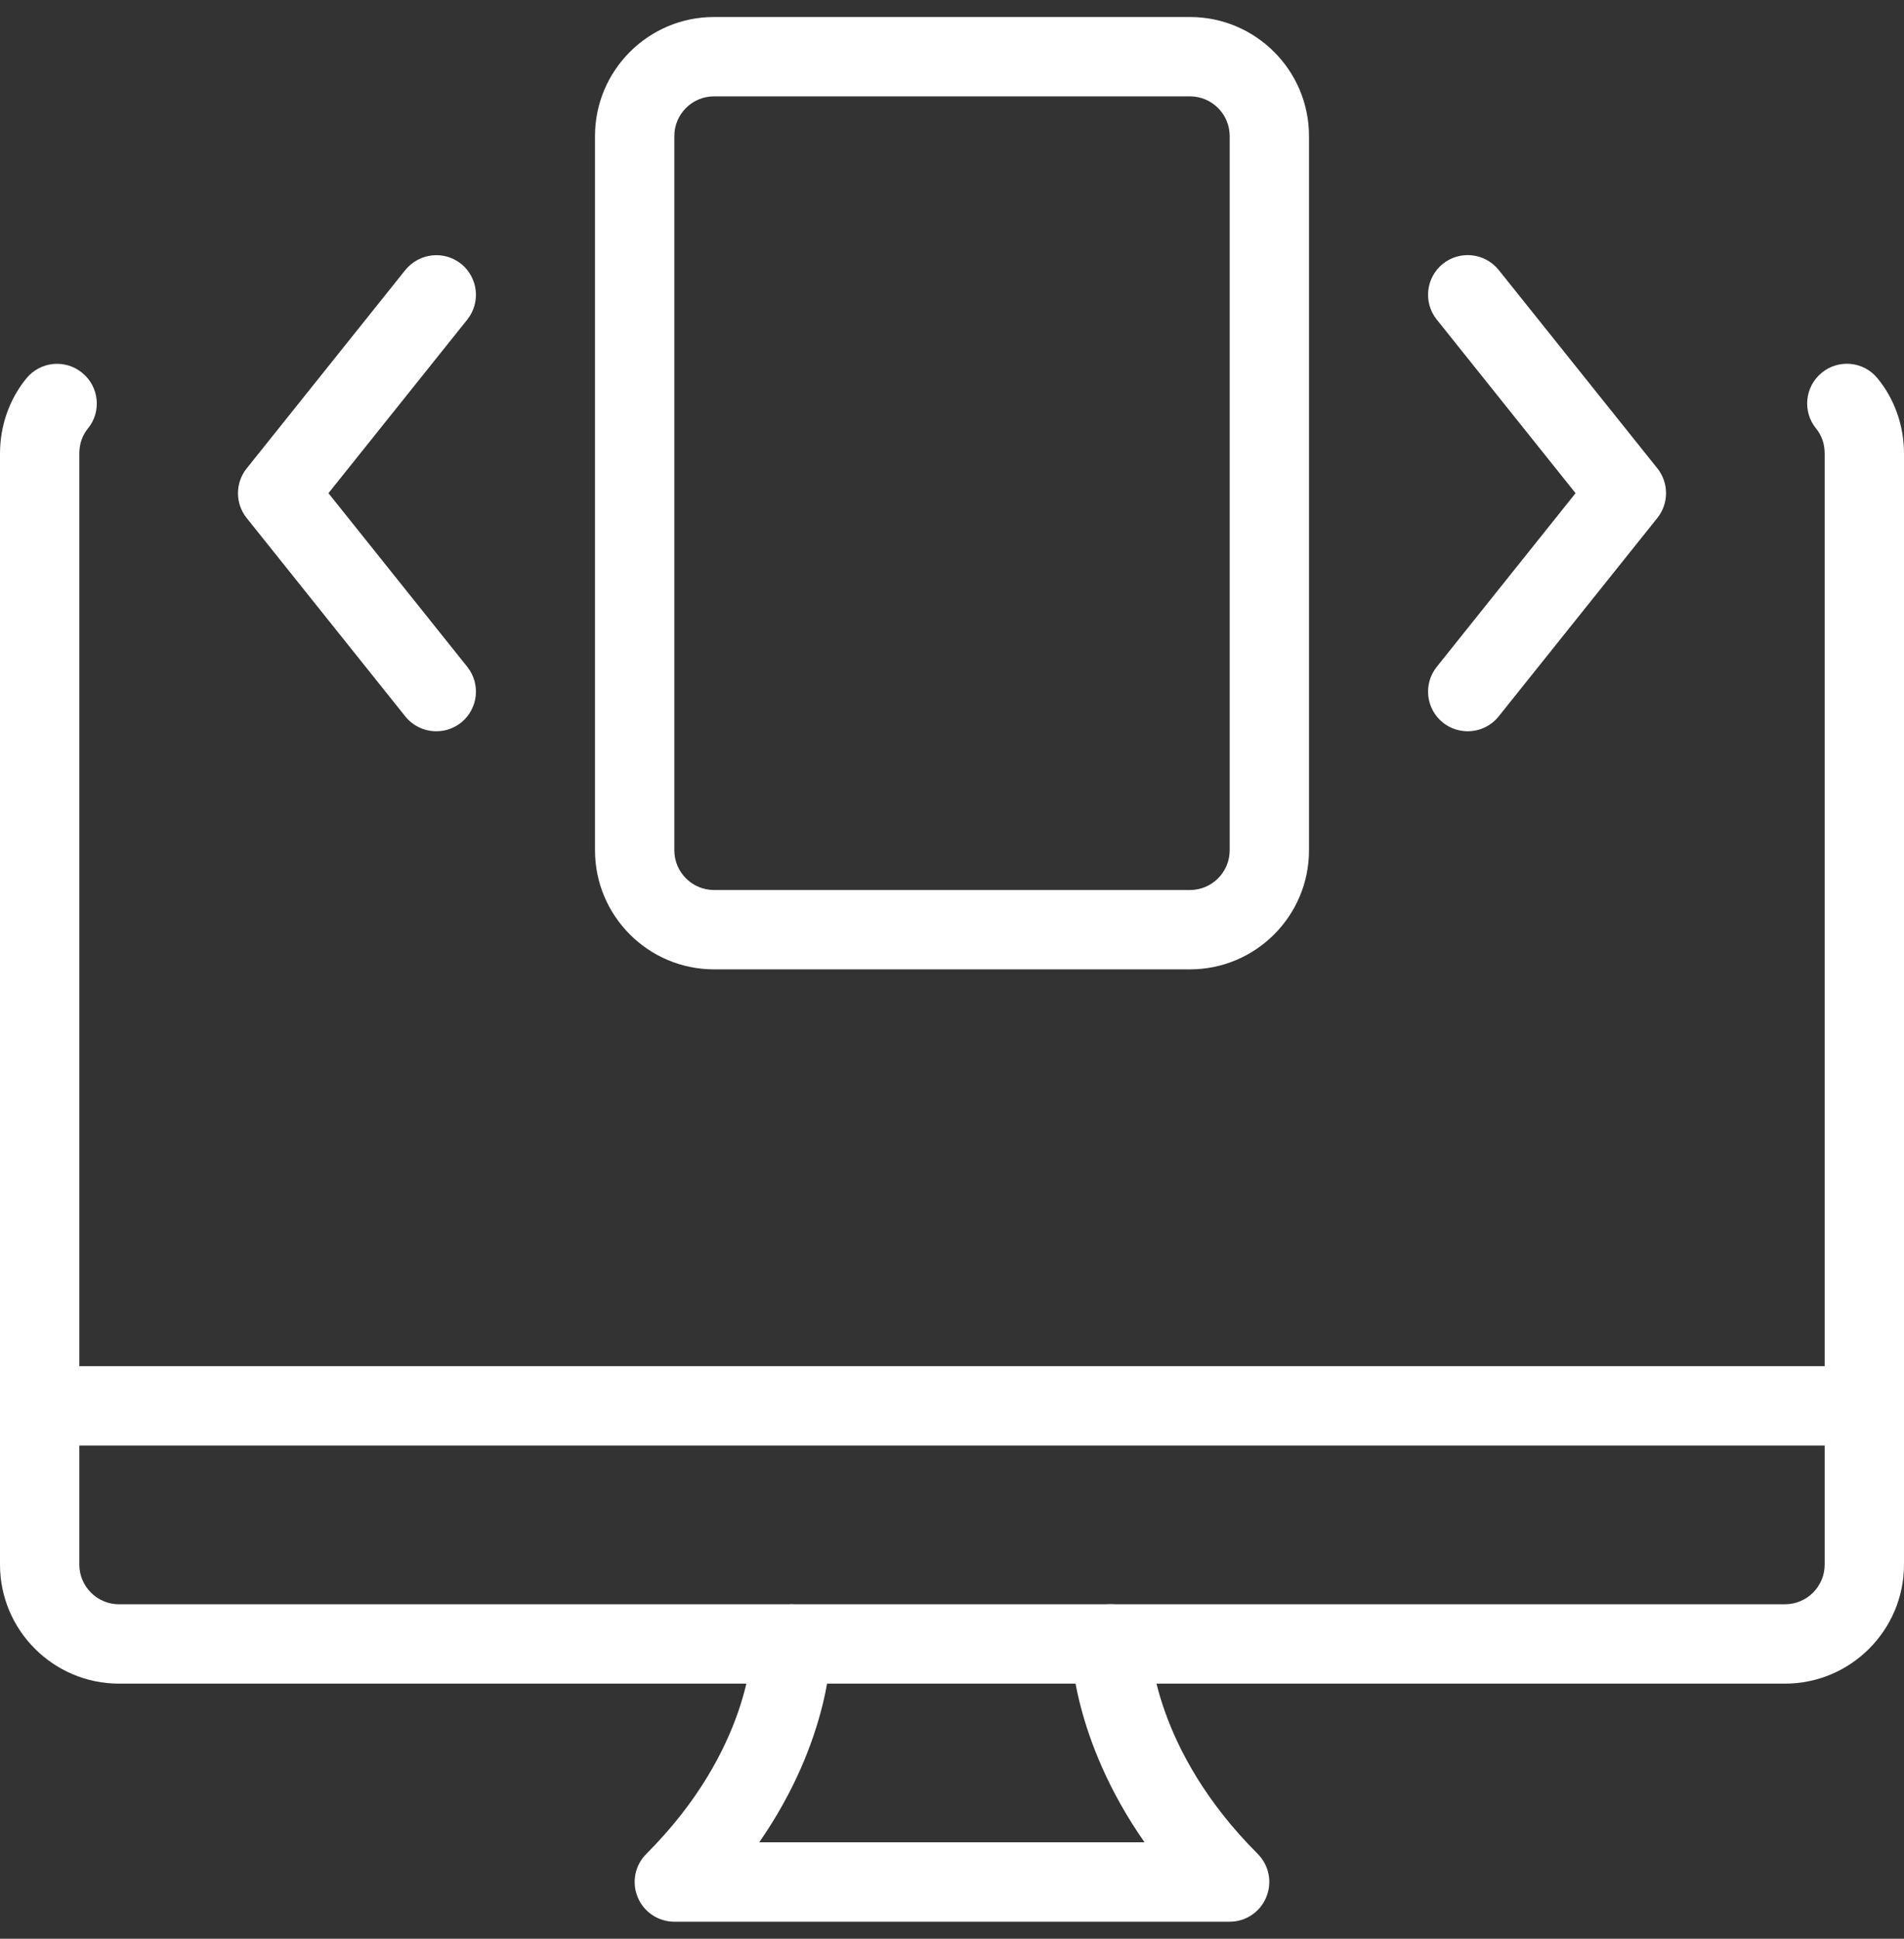
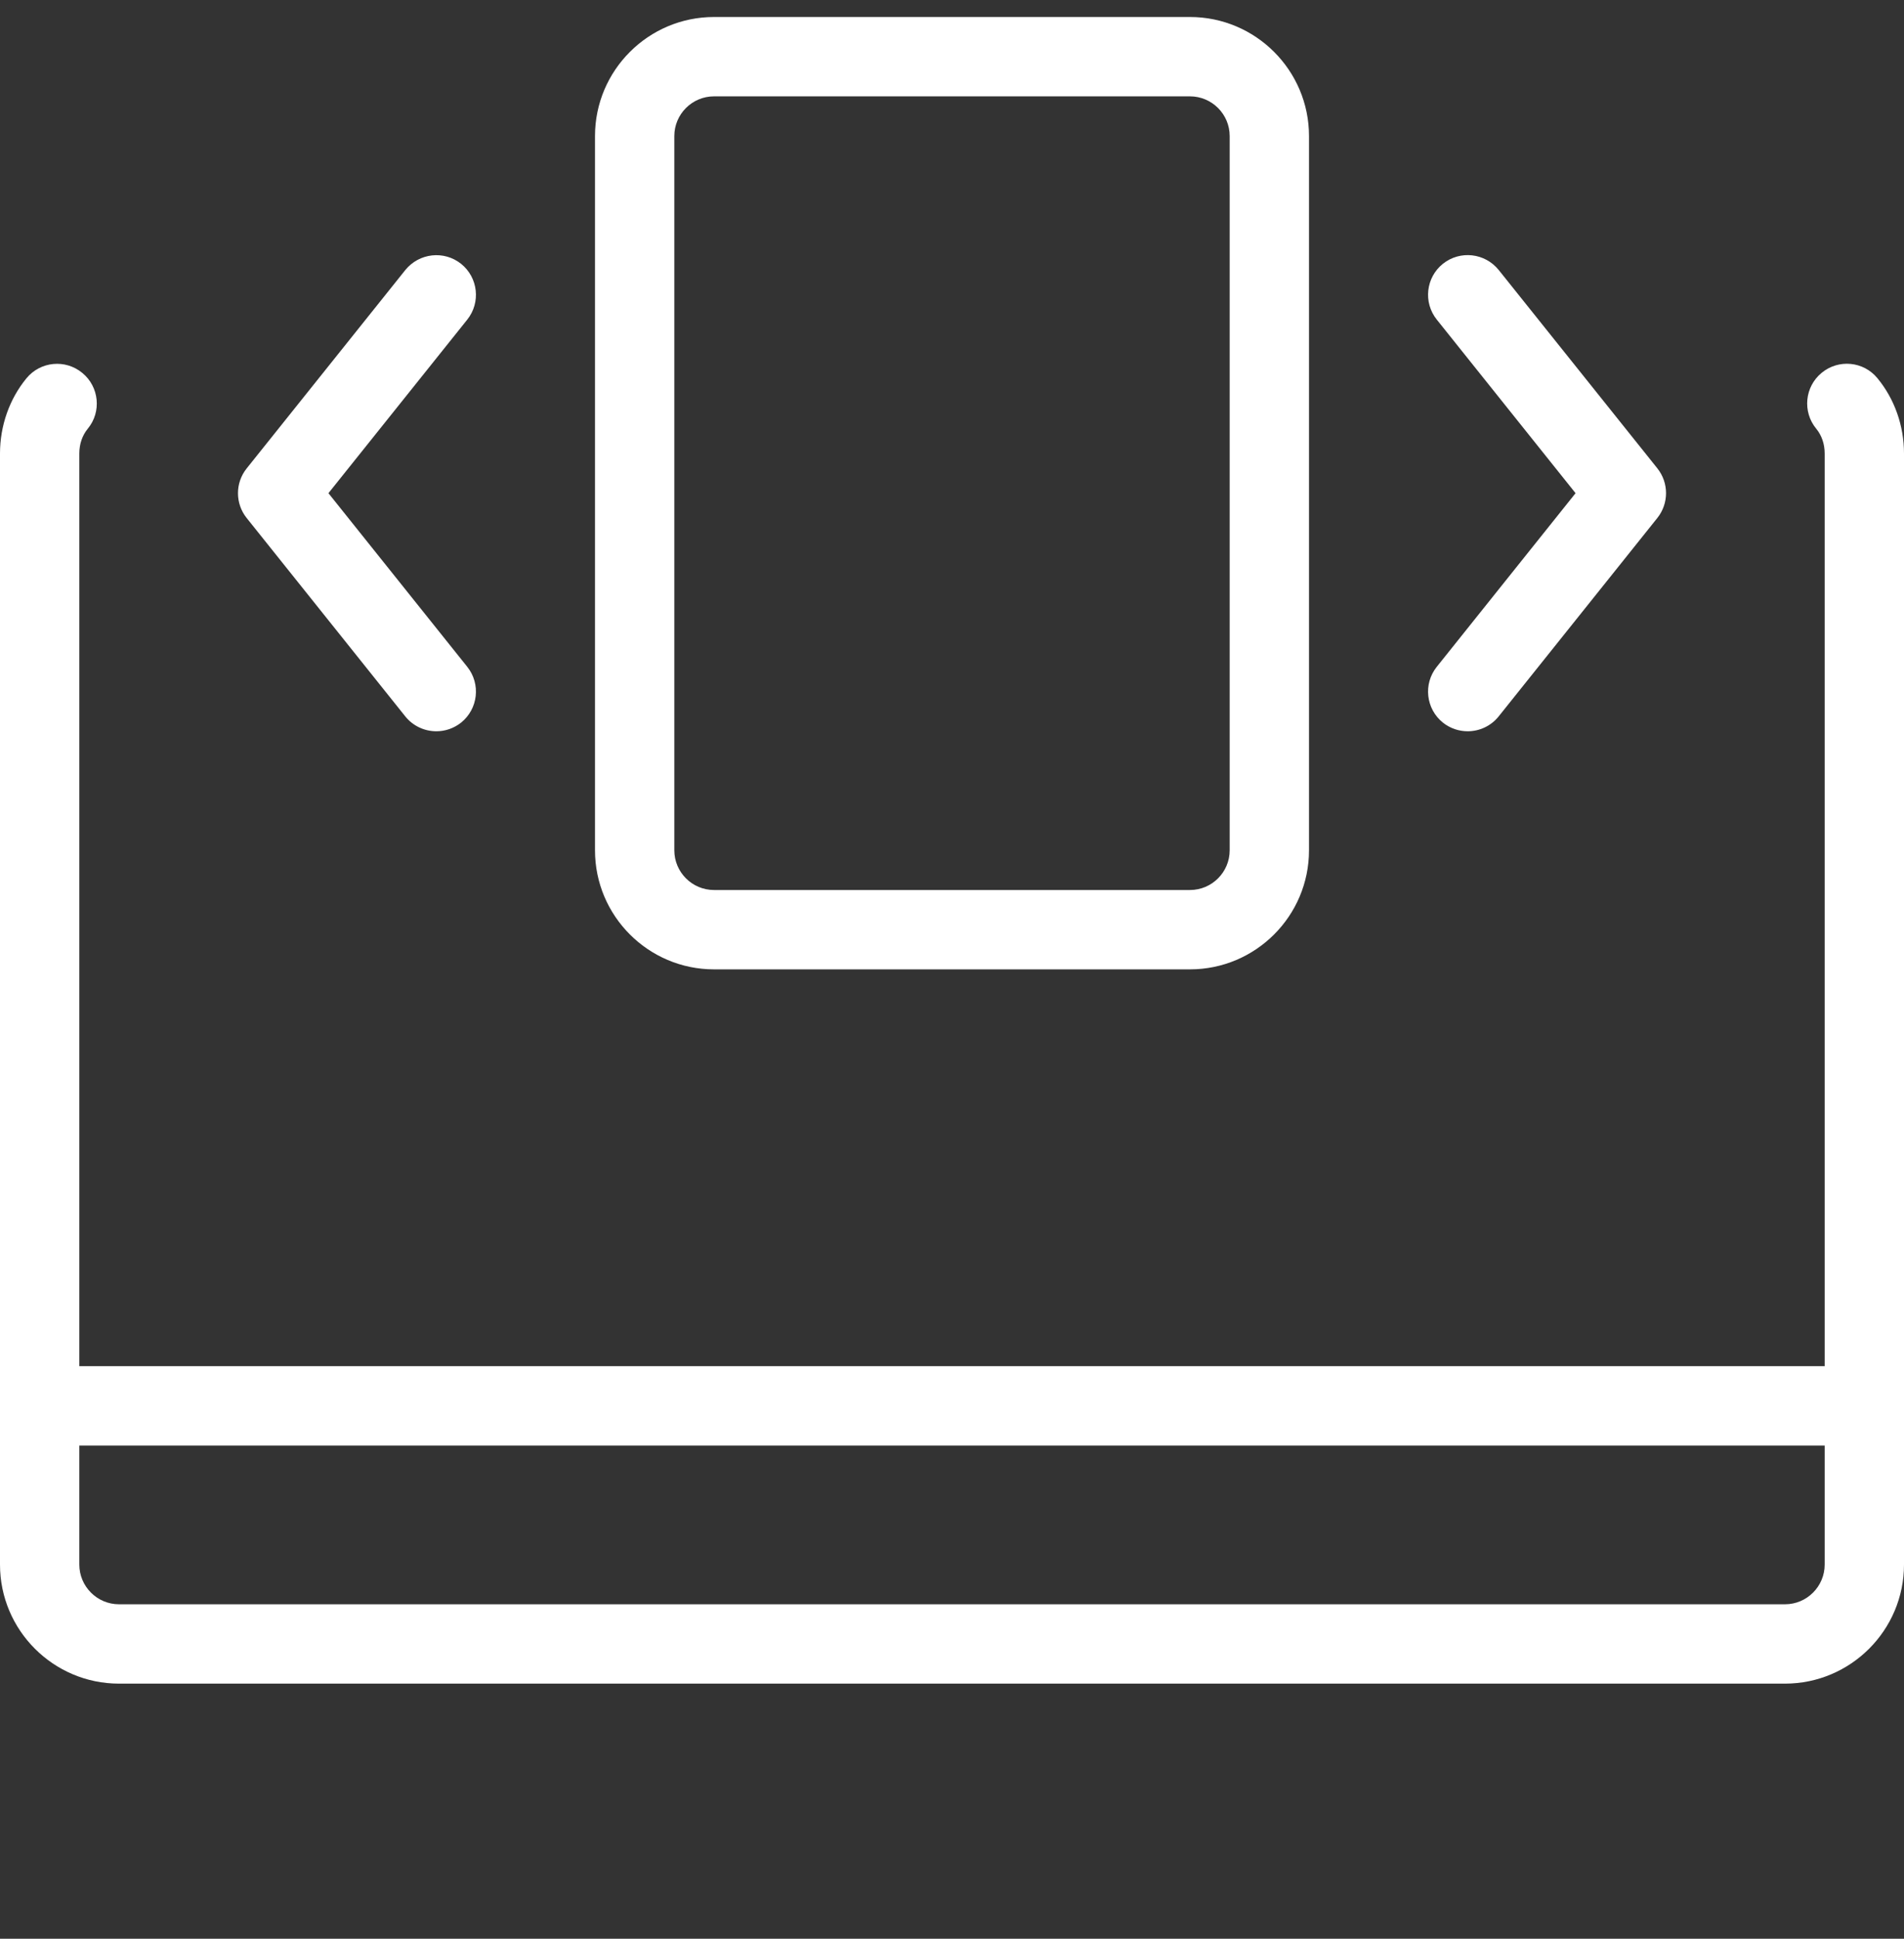
<svg xmlns="http://www.w3.org/2000/svg" width="56" height="57" viewBox="0 0 56 57" fill="none">
  <rect x="0" y="0" width="56" height="57" fill="#333333" stroke="none" />
  <g clip-path="url(#clip0_758_2335)">
    <path d="M35 28.5H21C19.07 28.5 17.5 26.93 17.5 25V4C17.5 2.07 19.07 0.5 21 0.5H35C36.93 0.5 38.5 2.07 38.5 4V25C38.5 26.93 36.93 28.5 35 28.5ZM21 2.833C20.356 2.833 19.833 3.358 19.833 4V25C19.833 25.642 20.356 26.167 21 26.167H35C35.644 26.167 36.167 25.642 36.167 25V4C36.167 3.358 35.644 2.833 35 2.833H21Z" fill="white" />
    <path d="M12.834 21.5C12.493 21.5 12.152 21.351 11.921 21.064L7.255 15.23C6.914 14.803 6.914 14.199 7.255 13.772L11.921 7.939C12.327 7.439 13.057 7.355 13.562 7.757C14.063 8.16 14.145 8.893 13.743 9.397L9.66 14.5L13.743 19.605C14.145 20.109 14.063 20.842 13.562 21.245C13.347 21.416 13.09 21.5 12.834 21.5Z" fill="white" />
    <path d="M43.167 21.5C42.912 21.5 42.653 21.416 42.439 21.246C41.937 20.842 41.855 20.11 42.257 19.606L46.34 14.5L42.257 9.395C41.855 8.891 41.937 8.158 42.439 7.755C42.945 7.353 43.675 7.437 44.079 7.937L48.746 13.77C49.086 14.197 49.086 14.801 48.746 15.228L44.079 21.062C43.848 21.351 43.507 21.5 43.167 21.5Z" fill="white" />
    <path d="M52.5 49.5H3.5C1.57 49.5 0 47.93 0 46V13.334C0 12.517 0.278 11.73 0.779 11.121C1.188 10.624 1.923 10.552 2.422 10.965C2.919 11.373 2.991 12.111 2.581 12.605C2.42 12.802 2.333 13.053 2.333 13.334V46C2.333 46.642 2.856 47.167 3.5 47.167H52.5C53.144 47.167 53.667 46.642 53.667 46V13.334C53.667 13.053 53.58 12.802 53.419 12.605C53.009 12.108 53.079 11.373 53.576 10.963C54.075 10.55 54.81 10.622 55.218 11.119C55.722 11.73 56 12.517 56 13.334V46C56 47.93 54.43 49.5 52.5 49.5Z" fill="white" />
-     <path d="M36.167 56.5H19.834C19.362 56.5 18.935 56.216 18.756 55.779C18.574 55.343 18.674 54.841 19.008 54.508C22.078 51.437 22.118 48.464 22.118 48.338C22.118 47.699 22.638 47.174 23.278 47.169H23.285C23.922 47.169 24.442 47.678 24.451 48.315C24.451 48.45 24.458 51.103 22.33 54.165H33.663C31.528 51.113 31.498 48.467 31.498 48.331C31.498 47.687 32.021 47.165 32.665 47.165C33.306 47.165 33.829 47.685 33.831 48.324C33.834 48.471 33.925 51.442 36.991 54.505C37.324 54.839 37.425 55.341 37.243 55.777C37.065 56.216 36.638 56.5 36.167 56.5Z" fill="white" />
    <path d="M54.833 42.5H1.167C0.523 42.5 0 41.977 0 41.333C0 40.689 0.523 40.166 1.167 40.166H54.833C55.477 40.166 56 40.689 56 41.333C56 41.977 55.477 42.5 54.833 42.5Z" fill="white" />
  </g>
  <defs>
    <clipPath id="clip0_758_2335">
      <rect width="56" height="56" fill="white" transform="translate(0 0.5)" />
    </clipPath>
  </defs>
</svg>